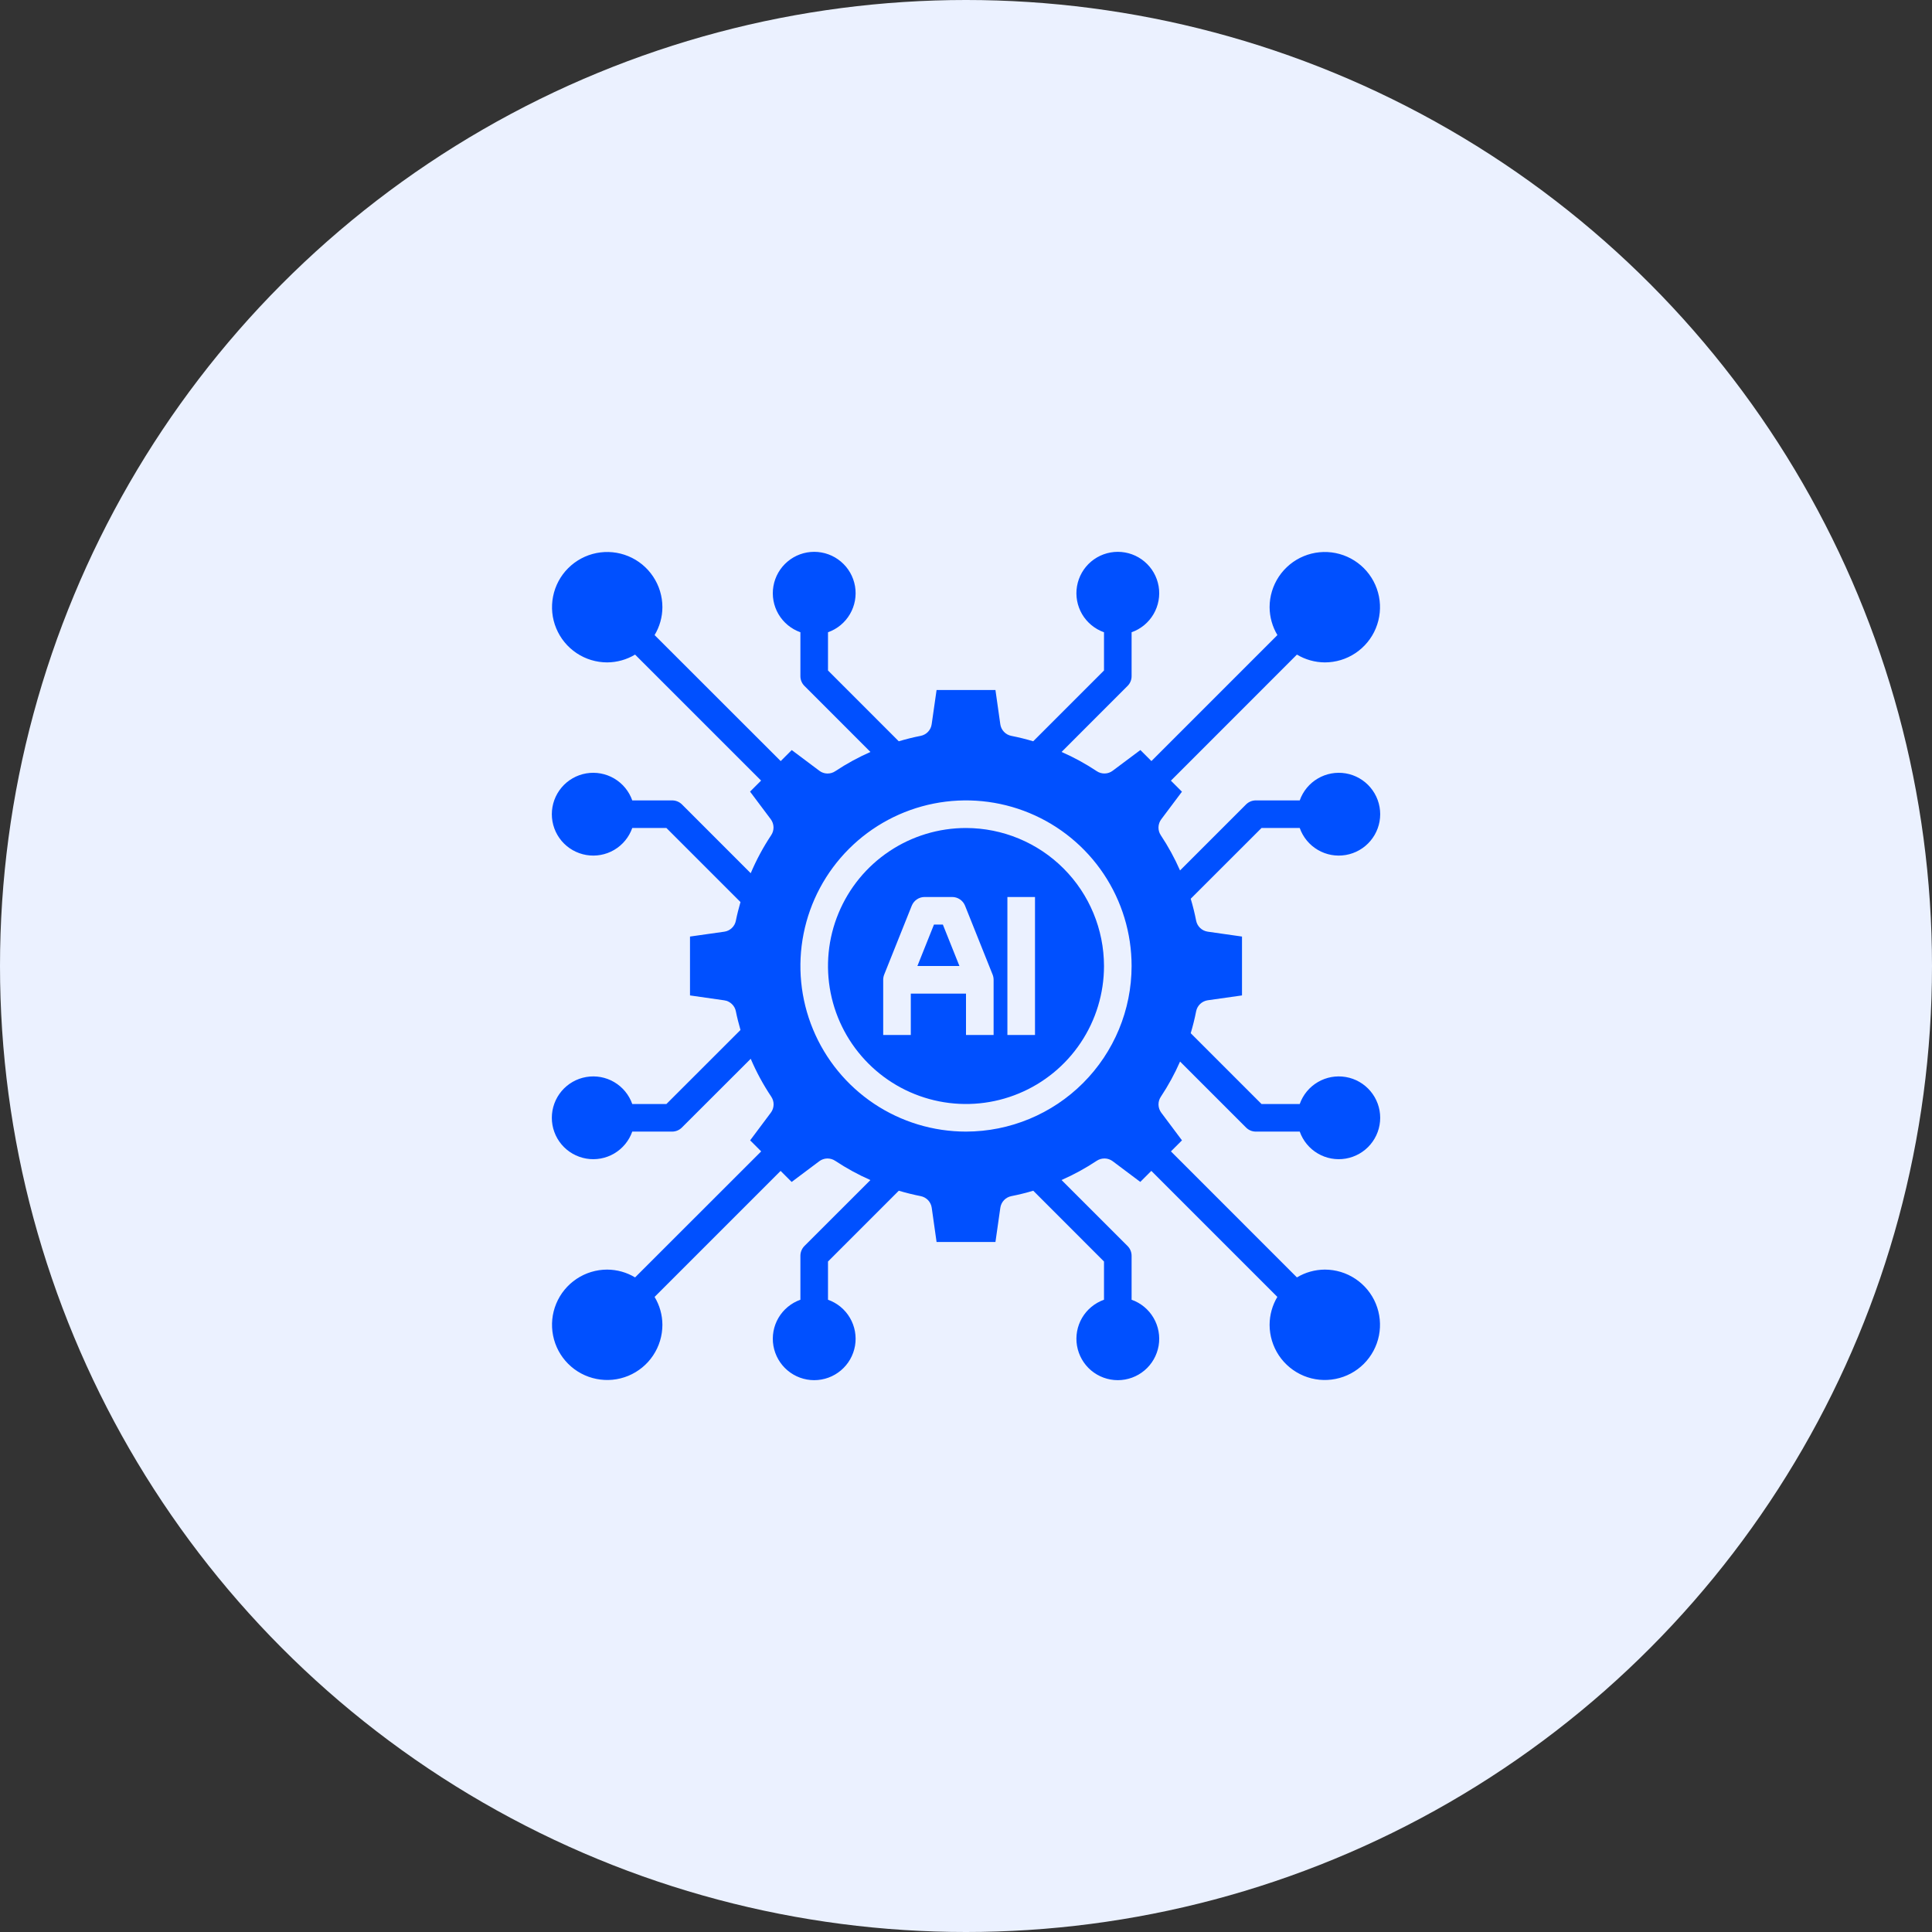
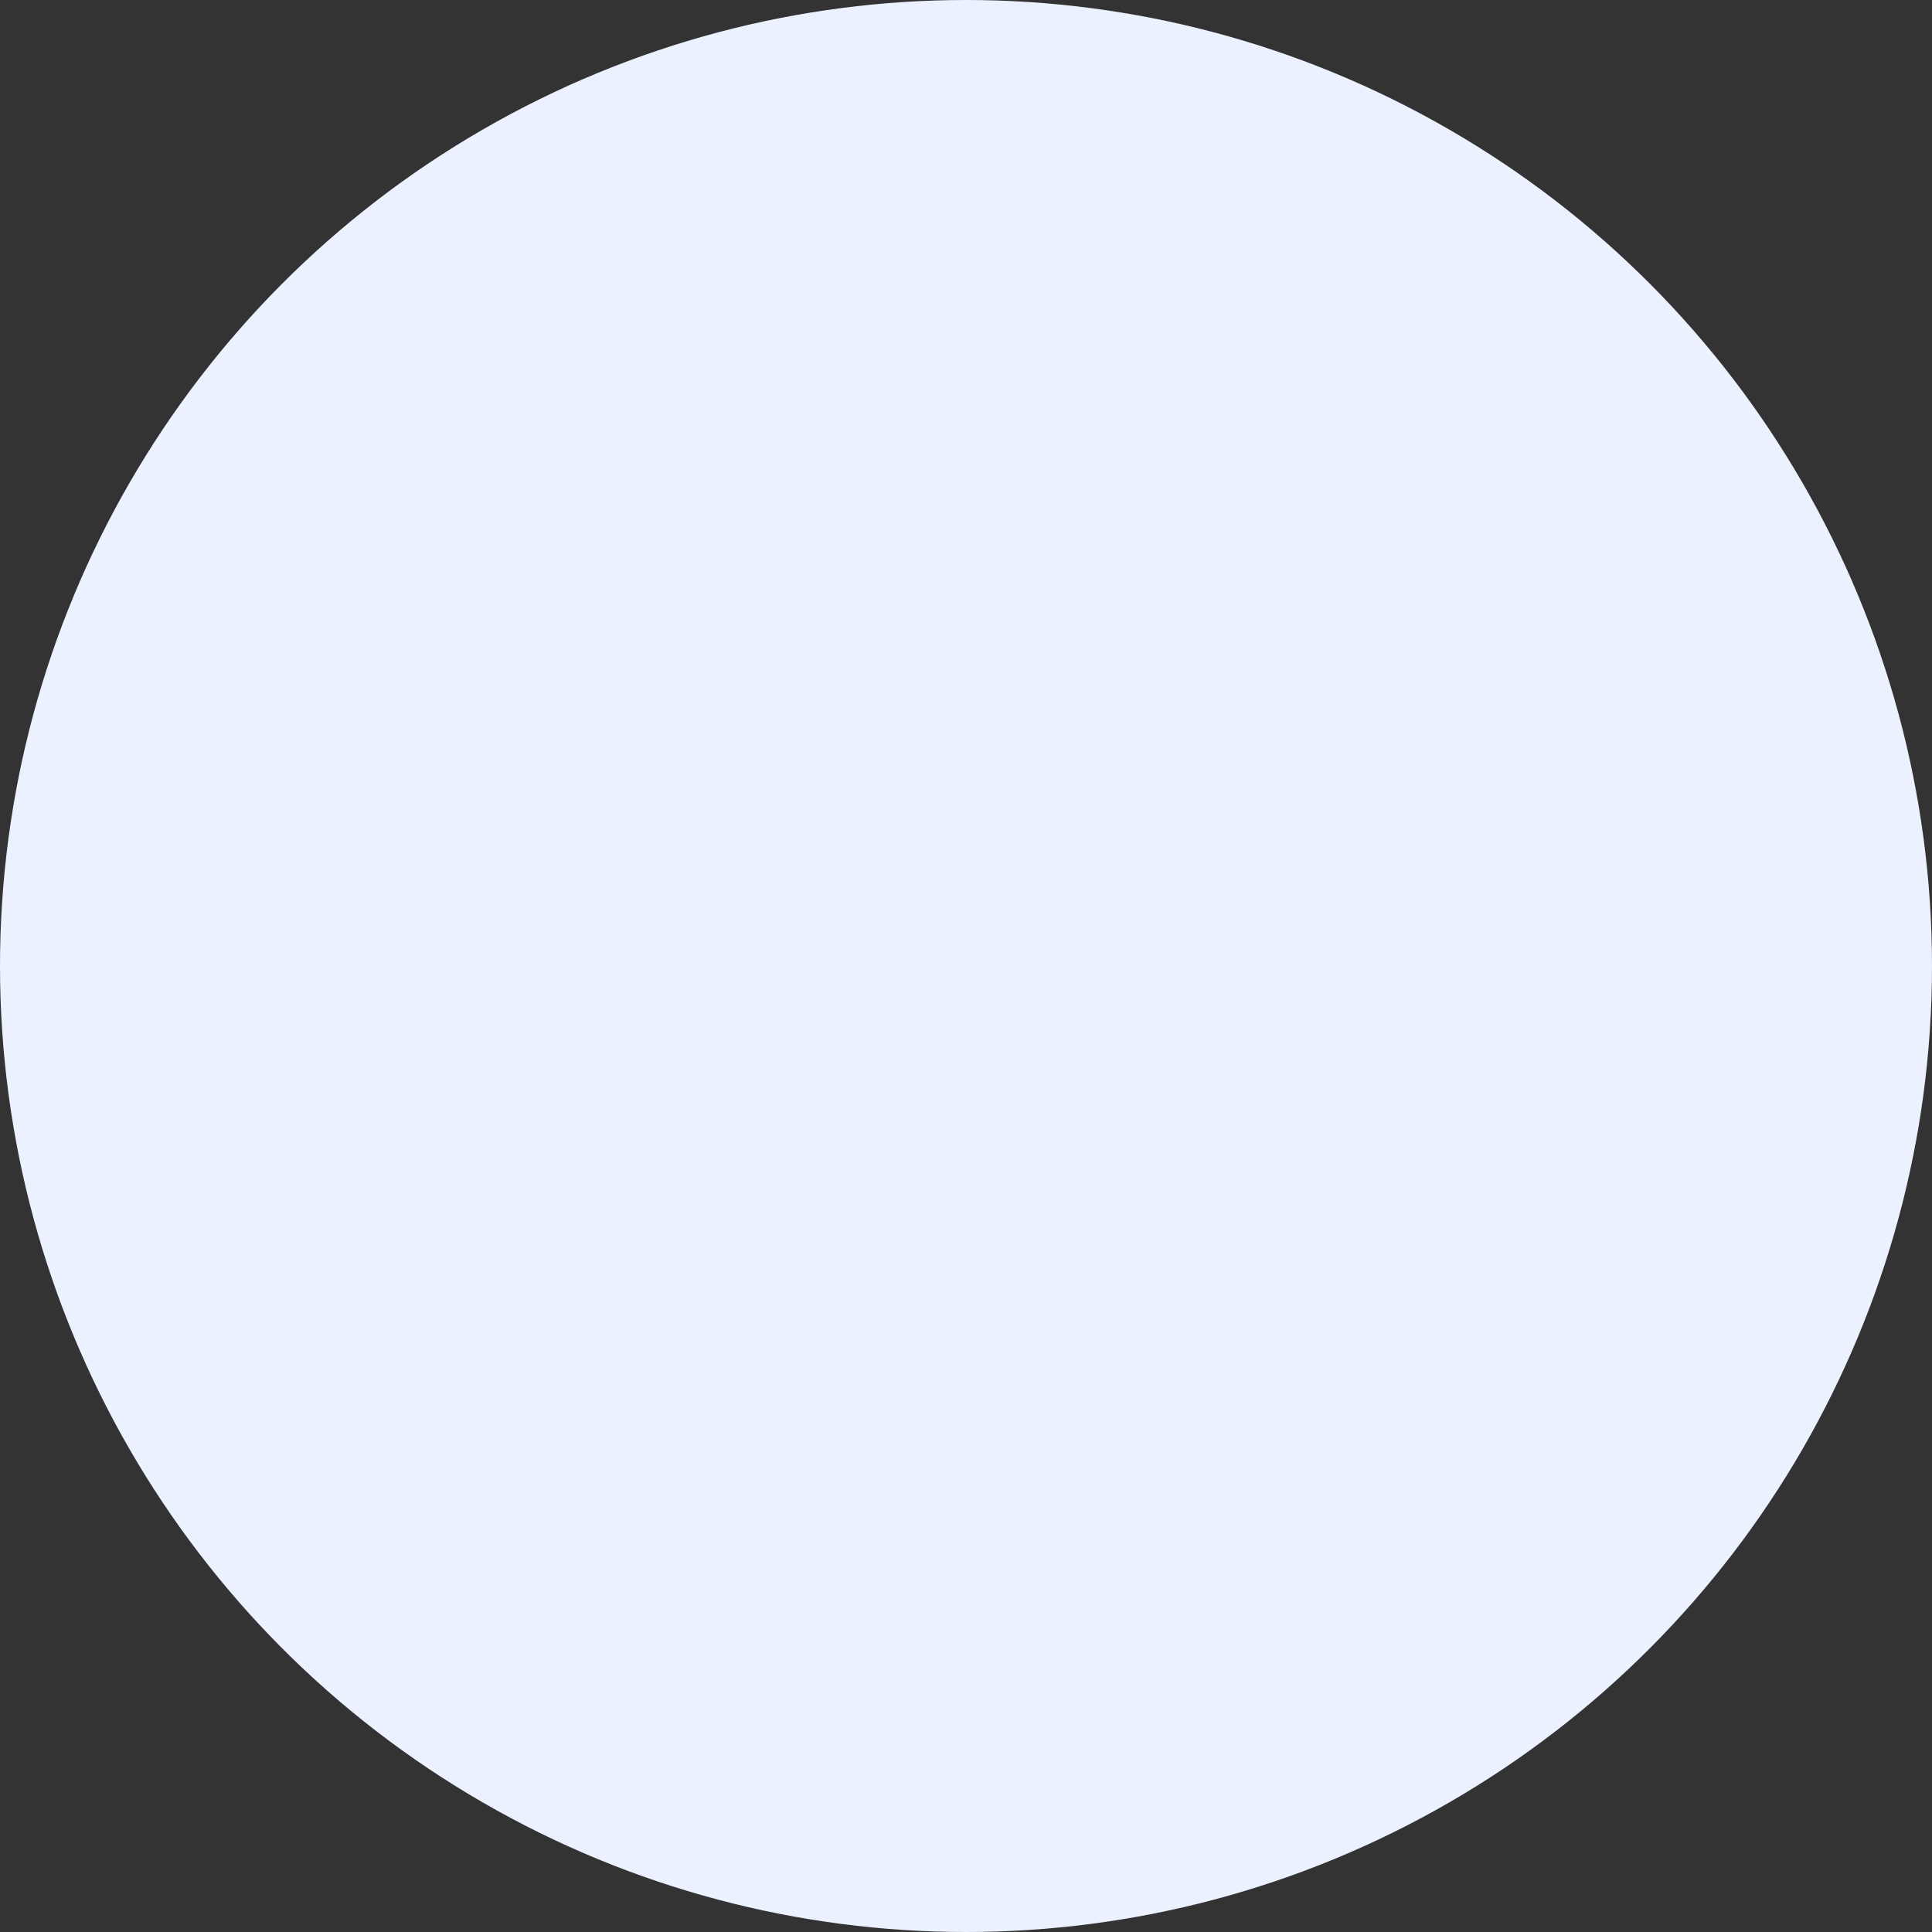
<svg xmlns="http://www.w3.org/2000/svg" width="70" height="70" viewBox="0 0 70 70" fill="none">
  <rect x="0" y="0" width="70" height="70" fill="#333333" stroke="none" />
  <circle cx="35" cy="35" r="35" fill="#EBF1FF" />
  <g clip-path="url(#clip0_879_4720)">
-     <path d="M35 30C34.011 30 33.044 30.293 32.222 30.843C31.4 31.392 30.759 32.173 30.381 33.087C30.002 34 29.903 35.005 30.096 35.975C30.289 36.945 30.765 37.836 31.465 38.535C32.164 39.235 33.055 39.711 34.025 39.904C34.995 40.097 36 39.998 36.913 39.619C37.827 39.241 38.608 38.6 39.157 37.778C39.707 36.956 40 35.989 40 35C39.998 33.674 39.471 32.403 38.534 31.466C37.597 30.529 36.326 30.002 35 30ZM36 37.5H35V36H33V37.5H32V35.5C32 35.436 32.012 35.373 32.035 35.314L33.035 32.814C33.073 32.721 33.137 32.642 33.22 32.586C33.302 32.53 33.4 32.5 33.5 32.5H34.5C34.6 32.5 34.698 32.53 34.78 32.586C34.863 32.642 34.927 32.721 34.965 32.814L35.965 35.314C35.988 35.373 36 35.436 36 35.5V37.5ZM37.5 37.5H36.5V32.5H37.5V37.5Z" fill="#0050FF" />
    <path d="M33.839 33.5L33.239 35H34.762L34.162 33.5H33.839Z" fill="#0050FF" />
    <path d="M47.092 30C47.21 30.334 47.442 30.615 47.748 30.794C48.053 30.973 48.411 31.038 48.76 30.978C49.109 30.918 49.425 30.737 49.653 30.467C49.882 30.196 50.007 29.854 50.007 29.5C50.007 29.146 49.882 28.804 49.653 28.533C49.425 28.262 49.109 28.081 48.76 28.021C48.411 27.962 48.053 28.027 47.748 28.206C47.442 28.385 47.21 28.666 47.092 29H45.5C45.368 29 45.241 29.053 45.147 29.146L42.755 31.538C42.56 31.094 42.327 30.668 42.059 30.264C42.001 30.178 41.971 30.076 41.974 29.972C41.977 29.868 42.012 29.768 42.074 29.685L42.824 28.685L42.424 28.285L46.99 23.717C47.295 23.9 47.644 23.998 48 24C48.396 24 48.783 23.883 49.111 23.663C49.44 23.443 49.697 23.131 49.848 22.765C49.999 22.4 50.039 21.998 49.962 21.61C49.885 21.222 49.694 20.865 49.415 20.586C49.135 20.306 48.779 20.116 48.391 20.038C48.003 19.961 47.6 20.001 47.235 20.152C46.87 20.303 46.557 20.56 46.337 20.889C46.118 21.218 46 21.604 46 22C46.002 22.356 46.1 22.705 46.283 23.01L41.718 27.575L41.318 27.175L40.315 27.925C40.232 27.988 40.132 28.023 40.028 28.025C39.925 28.028 39.822 27.998 39.736 27.94C39.333 27.672 38.907 27.439 38.463 27.244L40.854 24.852C40.948 24.759 41 24.632 41 24.5V22.908C41.334 22.79 41.615 22.558 41.794 22.253C41.973 21.947 42.039 21.589 41.979 21.24C41.919 20.891 41.738 20.575 41.467 20.347C41.197 20.119 40.854 19.994 40.5 19.994C40.147 19.994 39.804 20.119 39.533 20.347C39.263 20.575 39.082 20.891 39.022 21.24C38.962 21.589 39.028 21.947 39.206 22.253C39.386 22.558 39.667 22.79 40 22.908V24.293L37.435 26.858C37.175 26.78 36.91 26.715 36.643 26.662C36.541 26.642 36.447 26.591 36.376 26.516C36.304 26.441 36.258 26.345 36.243 26.242L36.067 25H33.934L33.756 26.242C33.742 26.345 33.695 26.441 33.623 26.516C33.552 26.591 33.458 26.642 33.356 26.662C33.087 26.714 32.824 26.781 32.564 26.858L30 24.293V22.908C30.334 22.79 30.615 22.558 30.794 22.253C30.973 21.947 31.039 21.589 30.979 21.24C30.919 20.891 30.738 20.575 30.467 20.347C30.197 20.119 29.854 19.994 29.5 19.994C29.146 19.994 28.804 20.119 28.534 20.347C28.263 20.575 28.082 20.891 28.022 21.24C27.962 21.589 28.027 21.947 28.206 22.253C28.386 22.558 28.667 22.79 29 22.908V24.5C29 24.633 29.053 24.76 29.147 24.853L31.538 27.245C31.095 27.44 30.668 27.673 30.265 27.941C30.179 27.999 30.077 28.029 29.973 28.026C29.869 28.024 29.769 27.989 29.686 27.926L28.686 27.176L28.286 27.576L23.717 23.01C23.901 22.705 23.999 22.356 24 22C24 21.604 23.883 21.218 23.663 20.889C23.444 20.56 23.131 20.303 22.766 20.152C22.4 20.001 21.998 19.961 21.61 20.038C21.222 20.116 20.866 20.306 20.586 20.586C20.306 20.865 20.116 21.222 20.039 21.61C19.962 21.998 20.001 22.4 20.153 22.765C20.304 23.131 20.56 23.443 20.889 23.663C21.218 23.883 21.605 24 22 24C22.356 23.998 22.705 23.9 23.01 23.717L27.576 28.282L27.176 28.682L27.926 29.682C27.988 29.765 28.023 29.866 28.026 29.97C28.028 30.073 27.999 30.175 27.941 30.261C27.652 30.696 27.404 31.157 27.2 31.638L24.709 29.146C24.662 29.1 24.607 29.063 24.546 29.038C24.484 29.012 24.419 29 24.353 29H22.908C22.79 28.666 22.558 28.385 22.253 28.206C21.948 28.027 21.589 27.962 21.241 28.021C20.892 28.081 20.575 28.262 20.347 28.533C20.119 28.804 19.994 29.146 19.994 29.5C19.994 29.854 20.119 30.196 20.347 30.467C20.575 30.737 20.892 30.918 21.241 30.978C21.589 31.038 21.948 30.973 22.253 30.794C22.558 30.615 22.79 30.334 22.908 30H24.146L26.829 32.683C26.767 32.905 26.707 33.129 26.662 33.357C26.643 33.459 26.592 33.553 26.516 33.624C26.441 33.696 26.345 33.743 26.242 33.757L25 33.933V36.066L26.242 36.244C26.345 36.259 26.441 36.305 26.516 36.377C26.592 36.448 26.643 36.542 26.662 36.644C26.707 36.872 26.767 37.094 26.829 37.318L24.146 40H22.908C22.79 39.666 22.558 39.385 22.253 39.206C21.948 39.027 21.589 38.962 21.241 39.022C20.892 39.081 20.575 39.263 20.347 39.533C20.119 39.804 19.994 40.146 19.994 40.5C19.994 40.854 20.119 41.196 20.347 41.467C20.575 41.737 20.892 41.918 21.241 41.978C21.589 42.038 21.948 41.973 22.253 41.794C22.558 41.615 22.79 41.334 22.908 41H24.353C24.485 41 24.613 40.947 24.706 40.853L27.2 38.362C27.405 38.842 27.654 39.301 27.944 39.735C28.002 39.822 28.032 39.923 28.029 40.027C28.026 40.131 27.992 40.231 27.929 40.314L27.179 41.317L27.579 41.717L23.01 46.283C22.705 46.099 22.356 46.002 22 46C21.605 46 21.218 46.117 20.889 46.337C20.56 46.557 20.304 46.869 20.153 47.234C20.001 47.6 19.962 48.002 20.039 48.39C20.116 48.778 20.306 49.134 20.586 49.414C20.866 49.694 21.222 49.884 21.61 49.961C21.998 50.039 22.4 49.999 22.766 49.848C23.131 49.696 23.444 49.44 23.663 49.111C23.883 48.782 24 48.395 24 48C23.999 47.644 23.901 47.295 23.717 46.99L28.283 42.424L28.683 42.824L29.683 42.074C29.766 42.012 29.866 41.977 29.97 41.974C30.074 41.972 30.176 42.002 30.262 42.059C30.666 42.327 31.092 42.56 31.536 42.756L29.144 45.147C29.052 45.241 29 45.368 29 45.5V47.092C28.667 47.21 28.386 47.442 28.206 47.747C28.027 48.052 27.962 48.411 28.022 48.76C28.082 49.108 28.263 49.425 28.534 49.653C28.804 49.881 29.146 50.006 29.5 50.006C29.854 50.006 30.197 49.881 30.467 49.653C30.738 49.425 30.919 49.108 30.979 48.76C31.039 48.411 30.973 48.052 30.794 47.747C30.615 47.442 30.334 47.21 30 47.092V45.707L32.565 43.142C32.825 43.219 33.089 43.285 33.358 43.338C33.46 43.358 33.553 43.409 33.625 43.484C33.697 43.559 33.743 43.655 33.758 43.758L33.934 45H36.067L36.244 43.758C36.259 43.655 36.306 43.559 36.377 43.484C36.449 43.409 36.542 43.358 36.644 43.338C36.911 43.285 37.176 43.22 37.437 43.142L40 45.707V47.092C39.667 47.21 39.386 47.442 39.206 47.747C39.028 48.052 38.962 48.411 39.022 48.76C39.082 49.108 39.263 49.425 39.533 49.653C39.804 49.881 40.147 50.006 40.5 50.006C40.854 50.006 41.197 49.881 41.467 49.653C41.738 49.425 41.919 49.108 41.979 48.76C42.039 48.411 41.973 48.052 41.794 47.747C41.615 47.442 41.334 47.21 41 47.092V45.5C41 45.367 40.948 45.24 40.854 45.146L38.462 42.755C38.906 42.559 39.332 42.326 39.736 42.058C39.822 42.001 39.925 41.971 40.028 41.974C40.132 41.976 40.232 42.011 40.315 42.073L41.315 42.823L41.715 42.423L46.281 46.989C46.098 47.294 46.001 47.644 46 48C46 48.395 46.118 48.782 46.337 49.111C46.557 49.44 46.87 49.696 47.235 49.848C47.6 49.999 48.003 50.039 48.391 49.961C48.779 49.884 49.135 49.694 49.415 49.414C49.694 49.134 49.885 48.778 49.962 48.39C50.039 48.002 49.999 47.6 49.848 47.234C49.697 46.869 49.44 46.557 49.111 46.337C48.783 46.117 48.396 46 48 46C47.644 46.002 47.295 46.099 46.99 46.283L42.425 41.717L42.825 41.317L42.075 40.315C42.013 40.232 41.978 40.132 41.975 40.028C41.972 39.924 42.002 39.822 42.06 39.736C42.328 39.332 42.561 38.906 42.756 38.462L45.148 40.854C45.241 40.947 45.368 41 45.5 41H47.092C47.21 41.334 47.442 41.615 47.748 41.794C48.053 41.973 48.411 42.038 48.76 41.978C49.109 41.918 49.425 41.737 49.653 41.467C49.882 41.196 50.007 40.854 50.007 40.5C50.007 40.146 49.882 39.804 49.653 39.533C49.425 39.263 49.109 39.081 48.76 39.022C48.411 38.962 48.053 39.027 47.748 39.206C47.442 39.385 47.21 39.666 47.092 40H45.707L43.142 37.435C43.219 37.175 43.286 36.911 43.338 36.642C43.358 36.54 43.409 36.447 43.484 36.375C43.56 36.304 43.656 36.257 43.758 36.242L45 36.066V33.933L43.758 33.756C43.656 33.741 43.56 33.695 43.484 33.623C43.409 33.551 43.358 33.458 43.338 33.356C43.286 33.089 43.22 32.824 43.142 32.563L45.707 30H47.092ZM35 41C33.814 41 32.654 40.648 31.667 39.989C30.68 39.329 29.911 38.392 29.457 37.296C29.003 36.2 28.884 34.993 29.116 33.829C29.347 32.665 29.919 31.596 30.758 30.757C31.597 29.918 32.666 29.347 33.83 29.115C34.994 28.884 36.2 29.003 37.297 29.457C38.393 29.911 39.33 30.68 39.989 31.666C40.648 32.653 41 33.813 41 35C40.999 36.591 40.366 38.116 39.241 39.241C38.116 40.365 36.591 40.998 35 41Z" fill="#0050FF" />
  </g>
  <defs>
    <clipPath id="clip0_879_4720">
-       <rect width="32" height="32" fill="white" transform="translate(19 19)" />
-     </clipPath>
+       </clipPath>
  </defs>
</svg>